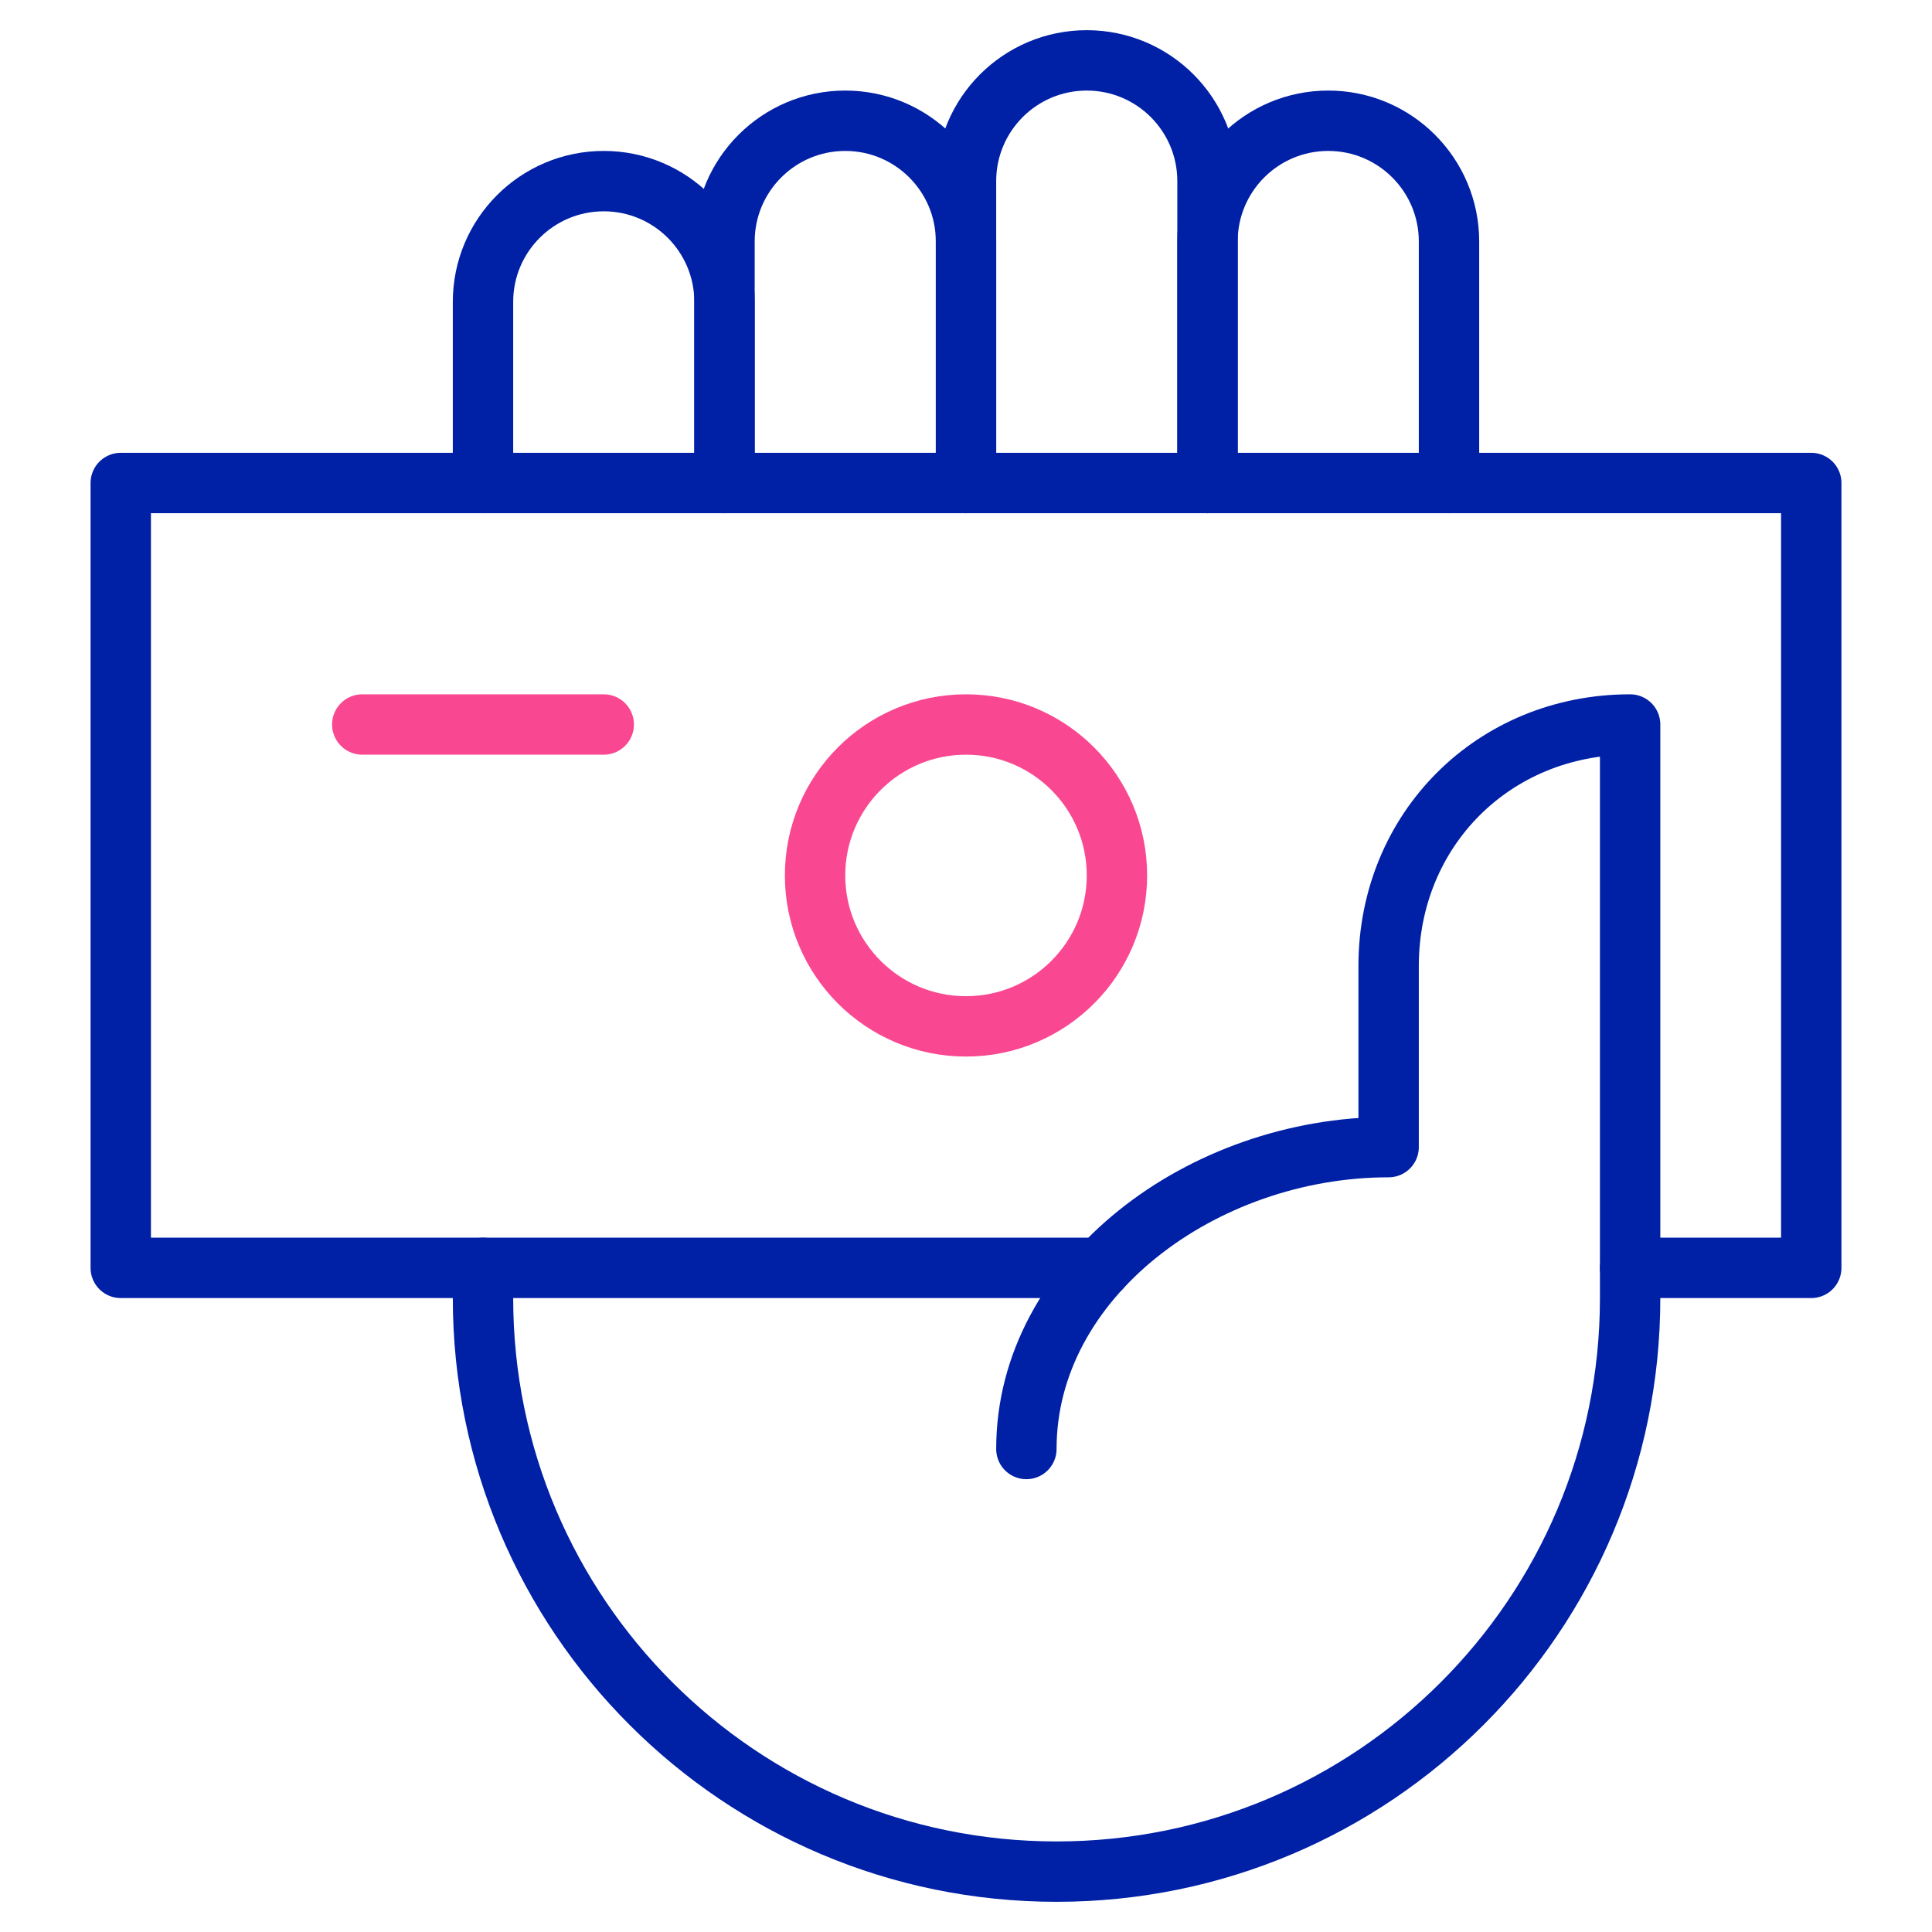
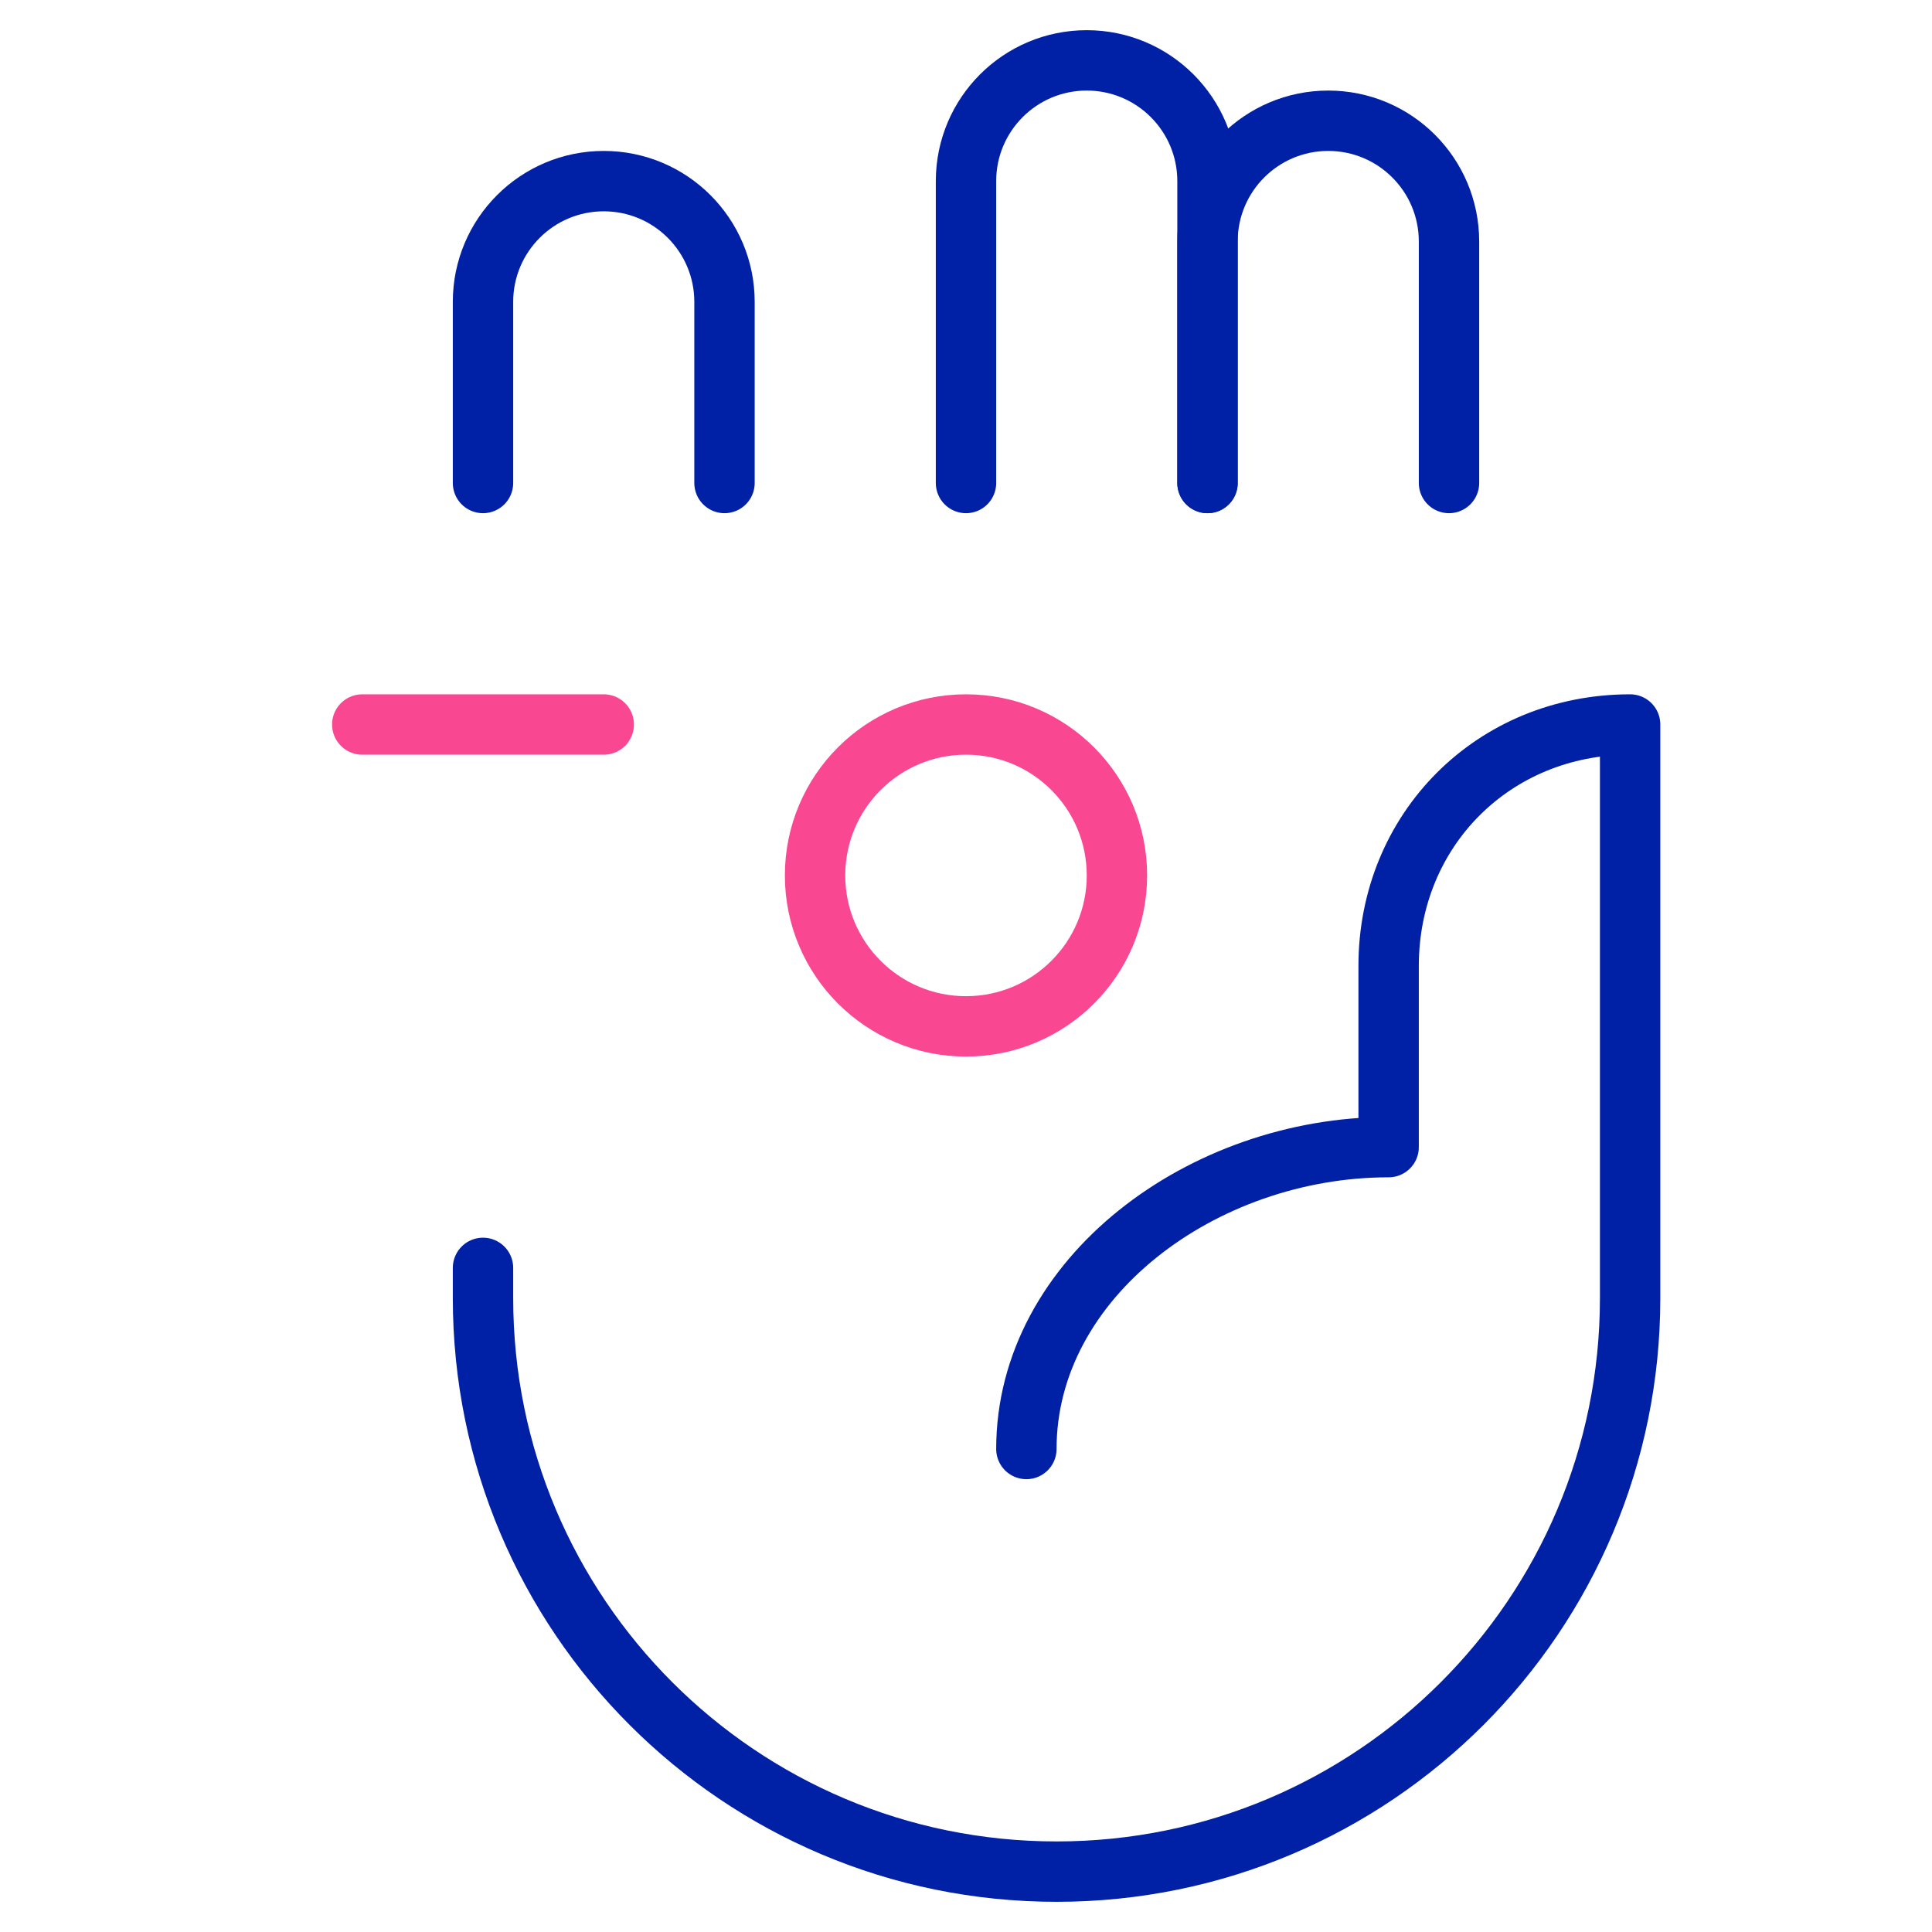
<svg xmlns="http://www.w3.org/2000/svg" height="64" width="64" viewBox="0 0 64 64">
  <title>payment</title>
  <g stroke-linecap="round" stroke-width="2" fill="none" stroke="#0020a6" stroke-linejoin="round" class="nc-icon-wrapper">
-     <polyline data-cap="butt" points="36.478,42 4,42 4,16 60,16 60,42 54,42 " />
    <path d="M16,16v-6 c0-2.209,1.791-4,4-4h0c2.209,0,4,1.791,4,4v6" />
-     <path d="M24,16V8 c0-2.209,1.791-4,4-4h0c2.209,0,4,1.791,4,4v8" />
    <path d="M32,16V6 c0-2.209,1.791-4,4-4h0c2.209,0,4,1.791,4,4v10" />
    <path d="M40,16V8 c0-2.209,1.791-4,4-4h0c2.209,0,4,1.791,4,4v8" />
    <circle cx="32" cy="29" r="5" stroke="#f94891" />
    <line x1="20" y1="24" x2="12" y2="24" stroke="#f94891" />
    <path d="M16,42v1 c0,10.493,8.507,19,19,19h0c10.493,0,19-8.507,19-19v-1V24c-4.519,0-8,3.481-8,8v6c-6.167,0-12,4.333-12,10" />
  </g>
</svg>